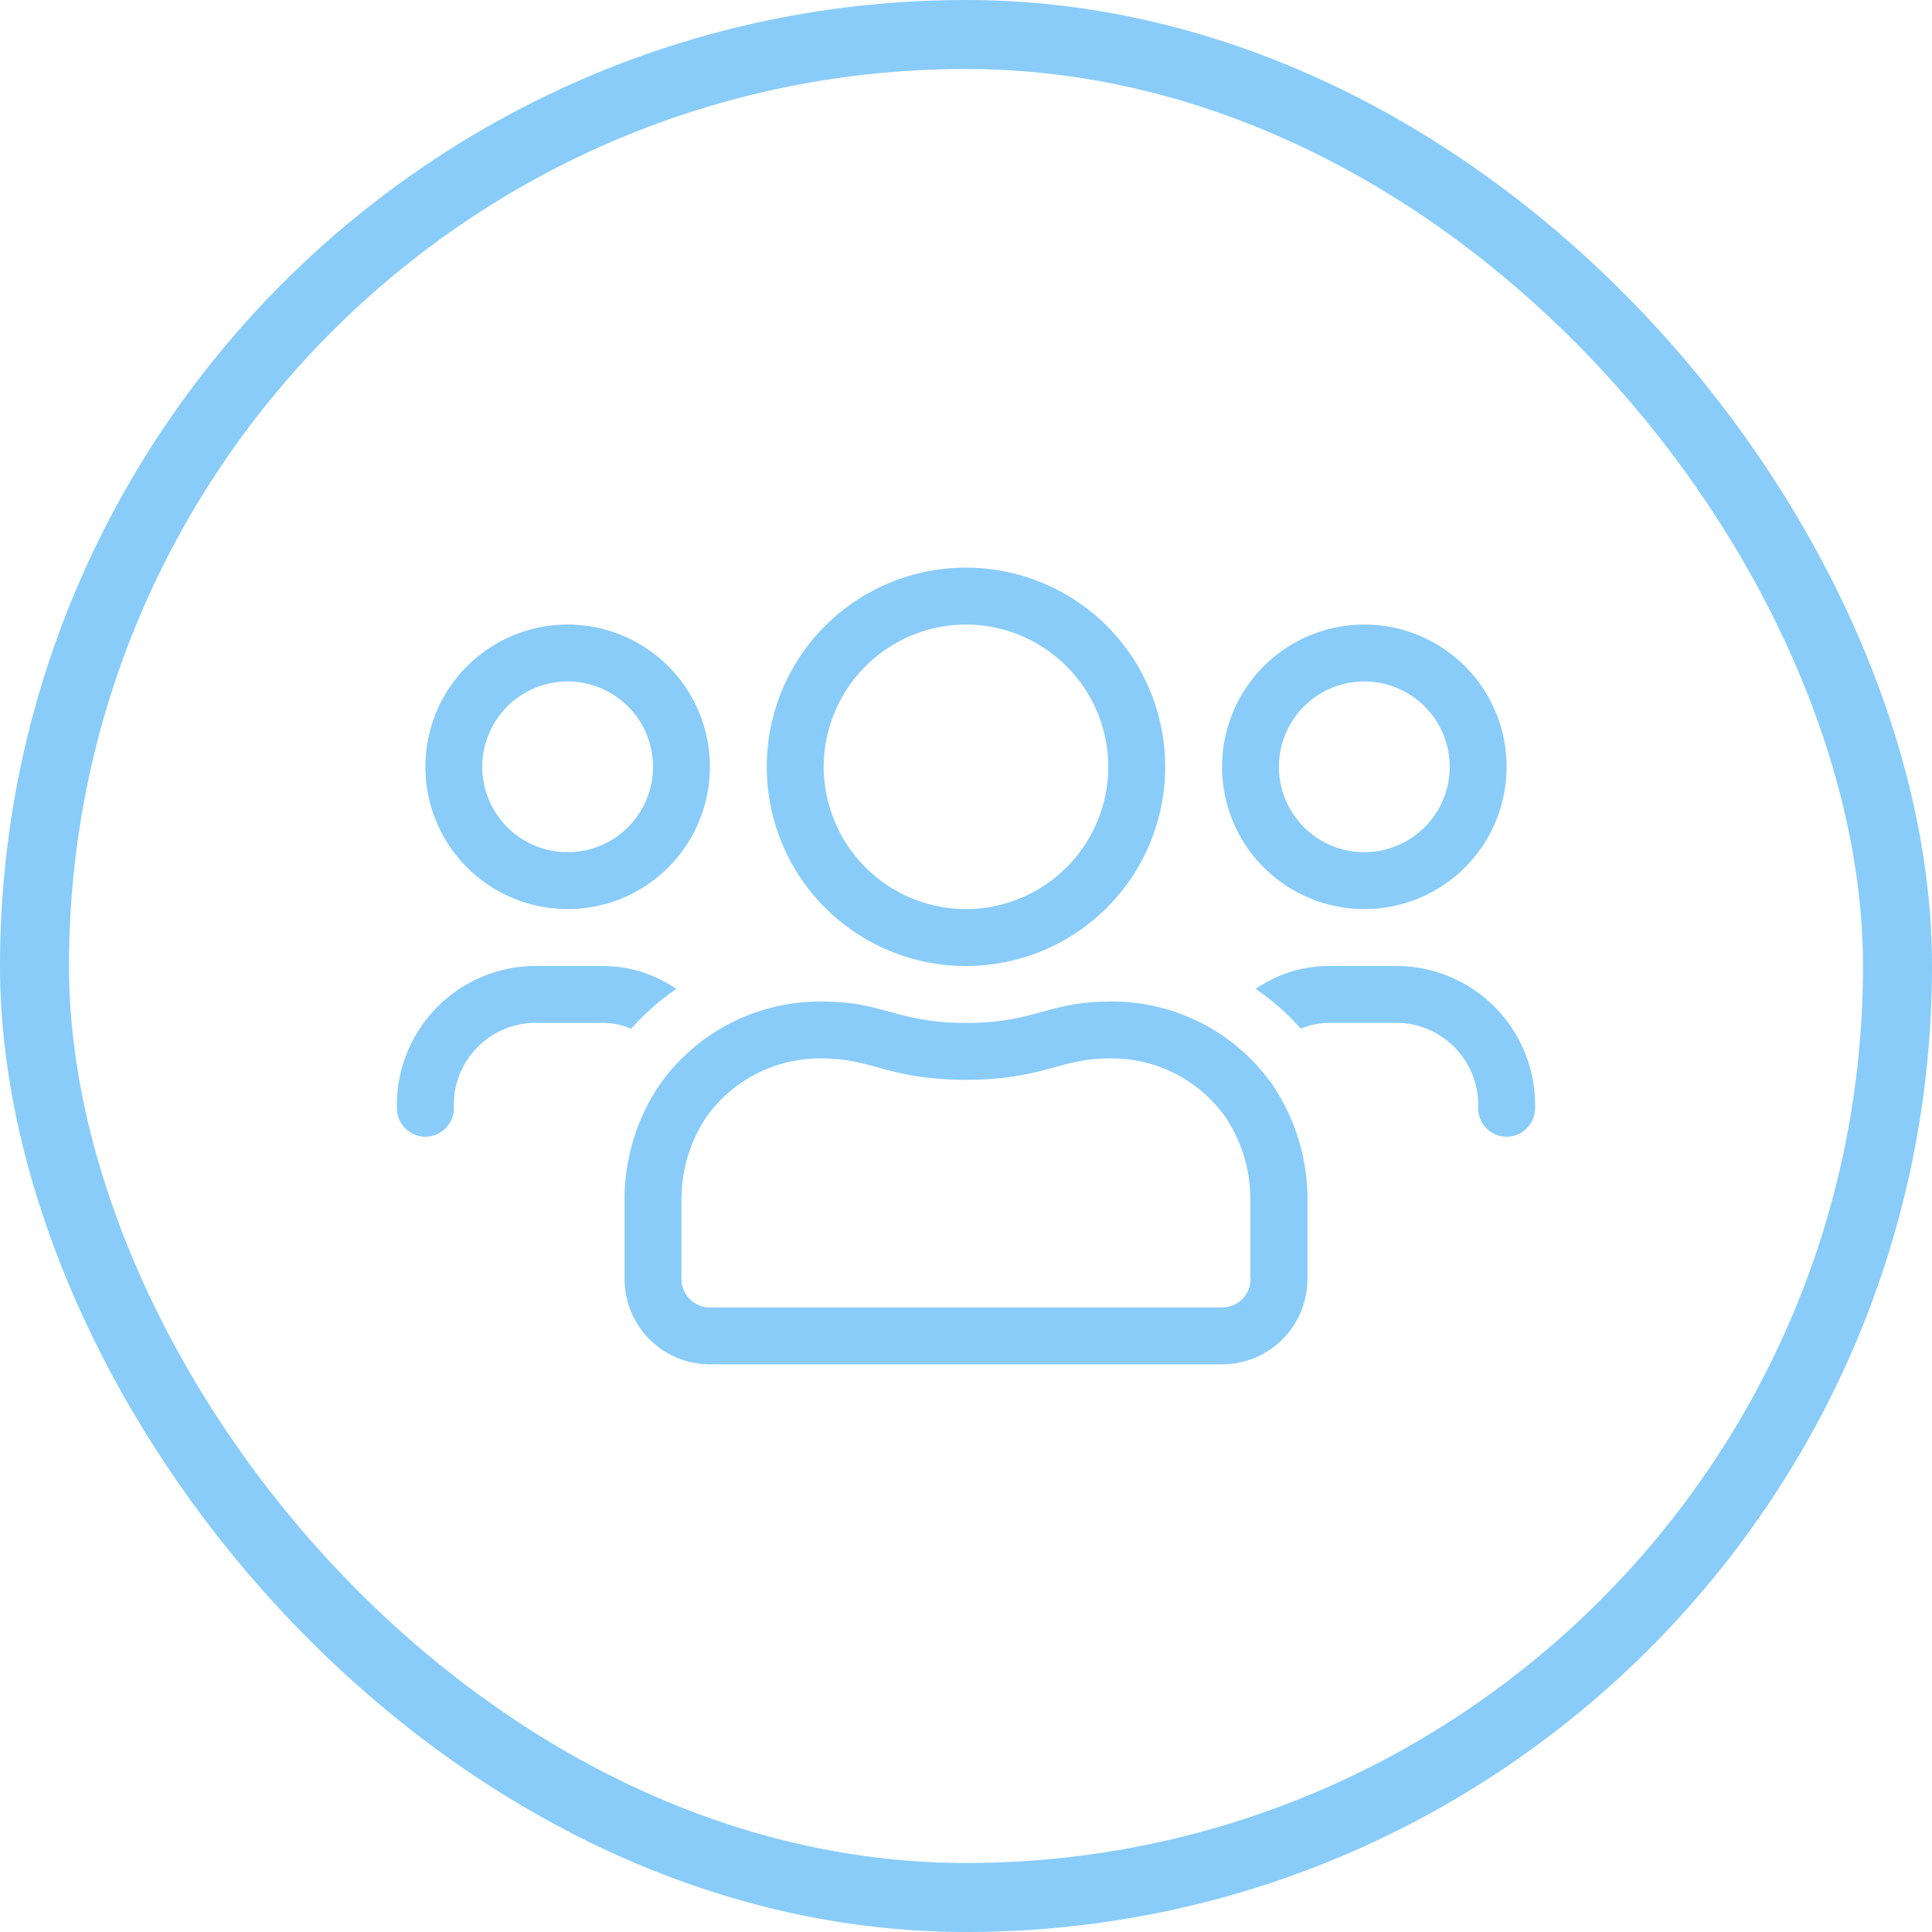
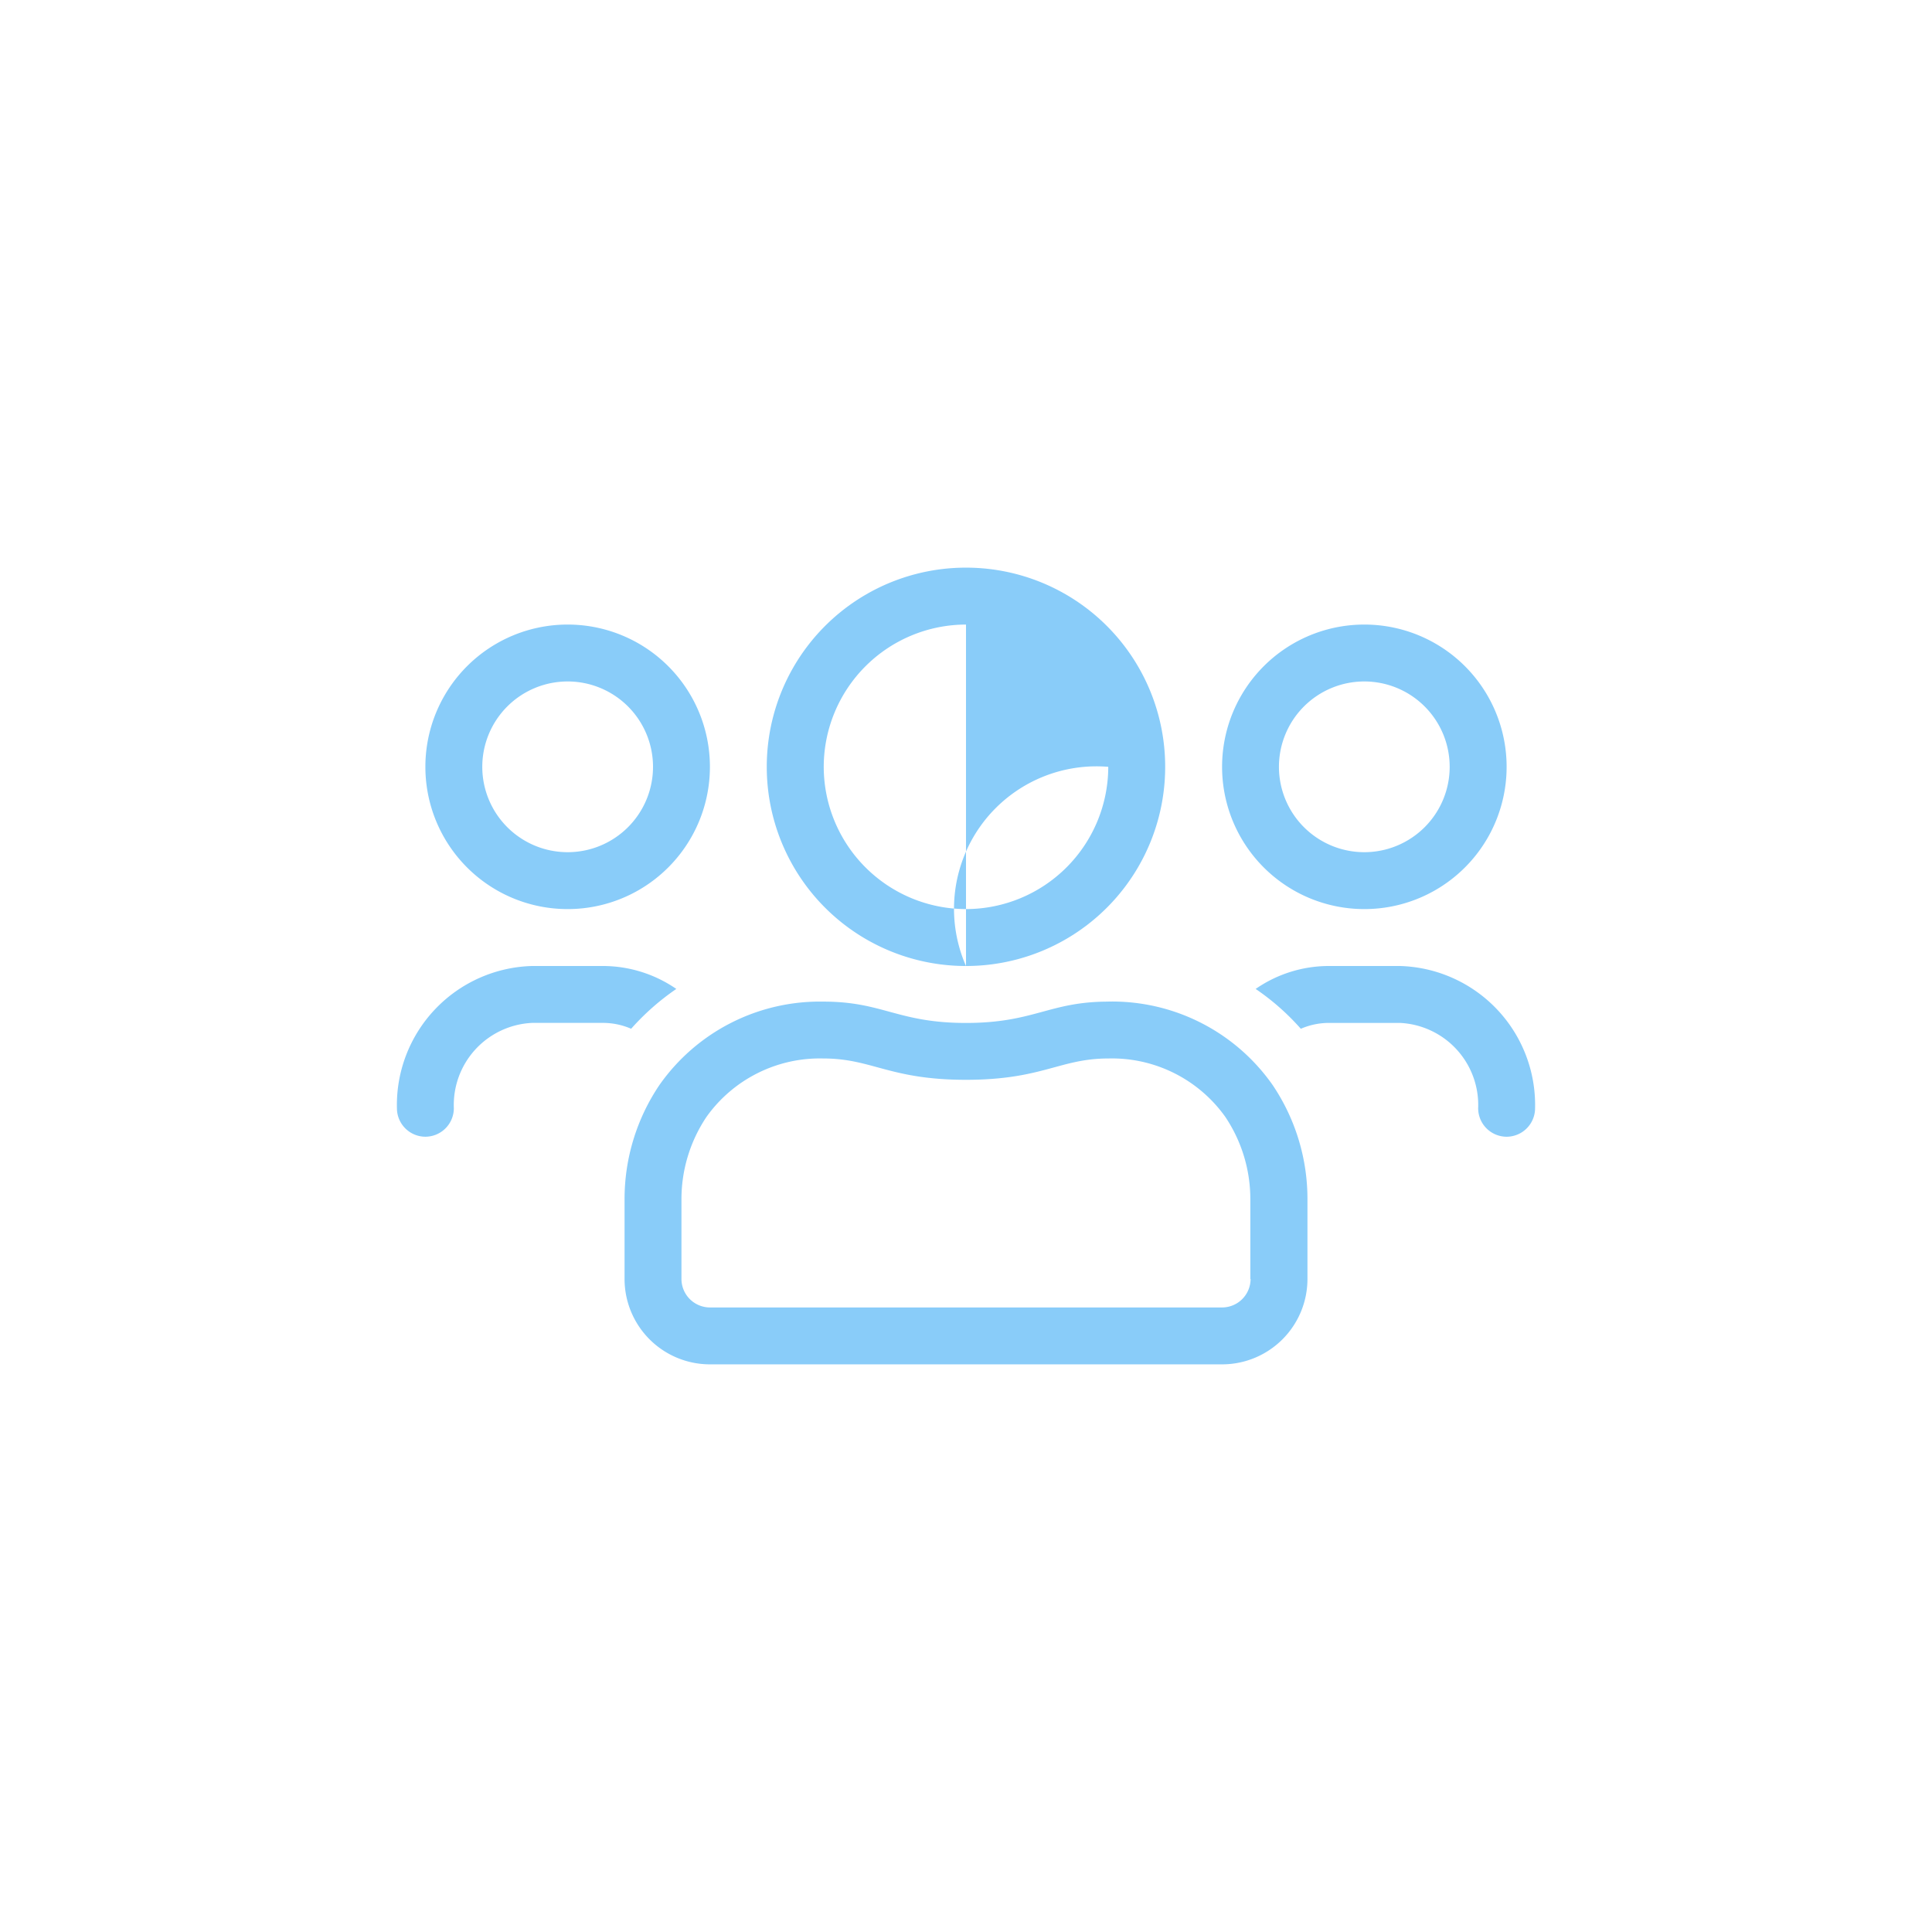
<svg xmlns="http://www.w3.org/2000/svg" width="140" height="140" viewBox="0 0 140 140">
  <defs>
    <style>.a,.d{fill:none;}.a{stroke:#89ccf9;stroke-width:5px;}.b{fill:#89ccf9;}.c{stroke:none;}</style>
  </defs>
  <g transform="translate(-633 -1974)">
    <g class="a" transform="translate(633 1974)">
      <rect class="c" width="140" height="140" rx="70" />
-       <rect class="d" x="2.5" y="2.5" width="135" height="135" rx="67.5" />
    </g>
-     <path class="b" d="M20.1-40.258A10.306,10.306,0,0,0,30.412-50.567,10.306,10.306,0,0,0,20.1-60.876,10.306,10.306,0,0,0,9.794-50.567,10.306,10.306,0,0,0,20.1-40.258Zm0-16.495a6.187,6.187,0,0,1,6.186,6.186A6.187,6.187,0,0,1,20.1-44.381a6.187,6.187,0,0,1-6.186-6.186A6.187,6.187,0,0,1,20.1-56.753ZM-8.763-36.134A14.426,14.426,0,0,0,5.67-50.567,14.426,14.426,0,0,0-8.763-65,14.426,14.426,0,0,0-23.2-50.567,14.426,14.426,0,0,0-8.763-36.134Zm0-24.742A10.323,10.323,0,0,1,1.546-50.567,10.323,10.323,0,0,1-8.763-40.258,10.323,10.323,0,0,1-19.072-50.567,10.323,10.323,0,0,1-8.763-60.876ZM22.68-36.134H17.526a9.322,9.322,0,0,0-5.3,1.662A17.465,17.465,0,0,1,15.5-31.585a5.128,5.128,0,0,1,2.023-.425H22.68a5.954,5.954,0,0,1,5.67,6.186,2.068,2.068,0,0,0,2.062,2.062,2.068,2.068,0,0,0,2.062-2.062A10.074,10.074,0,0,0,22.68-36.134Zm-60.309-4.124A10.306,10.306,0,0,0-27.32-50.567,10.306,10.306,0,0,0-37.629-60.876,10.306,10.306,0,0,0-47.938-50.567,10.306,10.306,0,0,0-37.629-40.258Zm0-16.495a6.187,6.187,0,0,1,6.186,6.186,6.187,6.187,0,0,1-6.186,6.186,6.187,6.187,0,0,1-6.186-6.186A6.187,6.187,0,0,1-37.629-56.753Zm39.188,23.2c-4.3,0-5.374,1.546-10.322,1.546s-6.018-1.546-10.322-1.546a14.2,14.2,0,0,0-11.894,6.044,14.767,14.767,0,0,0-2.526,8.286v5.773A6.187,6.187,0,0,0-27.32-7.268H9.794a6.187,6.187,0,0,0,6.186-6.186v-5.773a14.767,14.767,0,0,0-2.526-8.286A14.2,14.2,0,0,0,1.559-33.557Zm10.3,20.1a2.068,2.068,0,0,1-2.062,2.062H-27.32a2.068,2.068,0,0,1-2.062-2.062v-5.773a10.707,10.707,0,0,1,1.817-5.979A10.086,10.086,0,0,1-19.1-29.433c3.531,0,4.794,1.546,10.335,1.546s6.8-1.546,10.322-1.546a10.085,10.085,0,0,1,8.467,4.227,10.706,10.706,0,0,1,1.817,5.979v5.773ZM-29.755-34.472a9.384,9.384,0,0,0-5.3-1.662h-5.155A10.074,10.074,0,0,0-50-25.825a2.068,2.068,0,0,0,2.062,2.062,2.068,2.068,0,0,0,2.062-2.062,5.954,5.954,0,0,1,5.67-6.186h5.155a5.129,5.129,0,0,1,2.023.425A17.878,17.878,0,0,1-29.755-34.472Z" transform="translate(711.763 2080.134)" />
+     <path class="b" d="M20.1-40.258A10.306,10.306,0,0,0,30.412-50.567,10.306,10.306,0,0,0,20.1-60.876,10.306,10.306,0,0,0,9.794-50.567,10.306,10.306,0,0,0,20.1-40.258Zm0-16.495a6.187,6.187,0,0,1,6.186,6.186A6.187,6.187,0,0,1,20.1-44.381a6.187,6.187,0,0,1-6.186-6.186A6.187,6.187,0,0,1,20.1-56.753ZM-8.763-36.134A14.426,14.426,0,0,0,5.67-50.567,14.426,14.426,0,0,0-8.763-65,14.426,14.426,0,0,0-23.2-50.567,14.426,14.426,0,0,0-8.763-36.134ZA10.323,10.323,0,0,1,1.546-50.567,10.323,10.323,0,0,1-8.763-40.258,10.323,10.323,0,0,1-19.072-50.567,10.323,10.323,0,0,1-8.763-60.876ZM22.68-36.134H17.526a9.322,9.322,0,0,0-5.3,1.662A17.465,17.465,0,0,1,15.5-31.585a5.128,5.128,0,0,1,2.023-.425H22.68a5.954,5.954,0,0,1,5.67,6.186,2.068,2.068,0,0,0,2.062,2.062,2.068,2.068,0,0,0,2.062-2.062A10.074,10.074,0,0,0,22.68-36.134Zm-60.309-4.124A10.306,10.306,0,0,0-27.32-50.567,10.306,10.306,0,0,0-37.629-60.876,10.306,10.306,0,0,0-47.938-50.567,10.306,10.306,0,0,0-37.629-40.258Zm0-16.495a6.187,6.187,0,0,1,6.186,6.186,6.187,6.187,0,0,1-6.186,6.186,6.187,6.187,0,0,1-6.186-6.186A6.187,6.187,0,0,1-37.629-56.753Zm39.188,23.2c-4.3,0-5.374,1.546-10.322,1.546s-6.018-1.546-10.322-1.546a14.2,14.2,0,0,0-11.894,6.044,14.767,14.767,0,0,0-2.526,8.286v5.773A6.187,6.187,0,0,0-27.32-7.268H9.794a6.187,6.187,0,0,0,6.186-6.186v-5.773a14.767,14.767,0,0,0-2.526-8.286A14.2,14.2,0,0,0,1.559-33.557Zm10.3,20.1a2.068,2.068,0,0,1-2.062,2.062H-27.32a2.068,2.068,0,0,1-2.062-2.062v-5.773a10.707,10.707,0,0,1,1.817-5.979A10.086,10.086,0,0,1-19.1-29.433c3.531,0,4.794,1.546,10.335,1.546s6.8-1.546,10.322-1.546a10.085,10.085,0,0,1,8.467,4.227,10.706,10.706,0,0,1,1.817,5.979v5.773ZM-29.755-34.472a9.384,9.384,0,0,0-5.3-1.662h-5.155A10.074,10.074,0,0,0-50-25.825a2.068,2.068,0,0,0,2.062,2.062,2.068,2.068,0,0,0,2.062-2.062,5.954,5.954,0,0,1,5.67-6.186h5.155a5.129,5.129,0,0,1,2.023.425A17.878,17.878,0,0,1-29.755-34.472Z" transform="translate(711.763 2080.134)" />
  </g>
</svg>